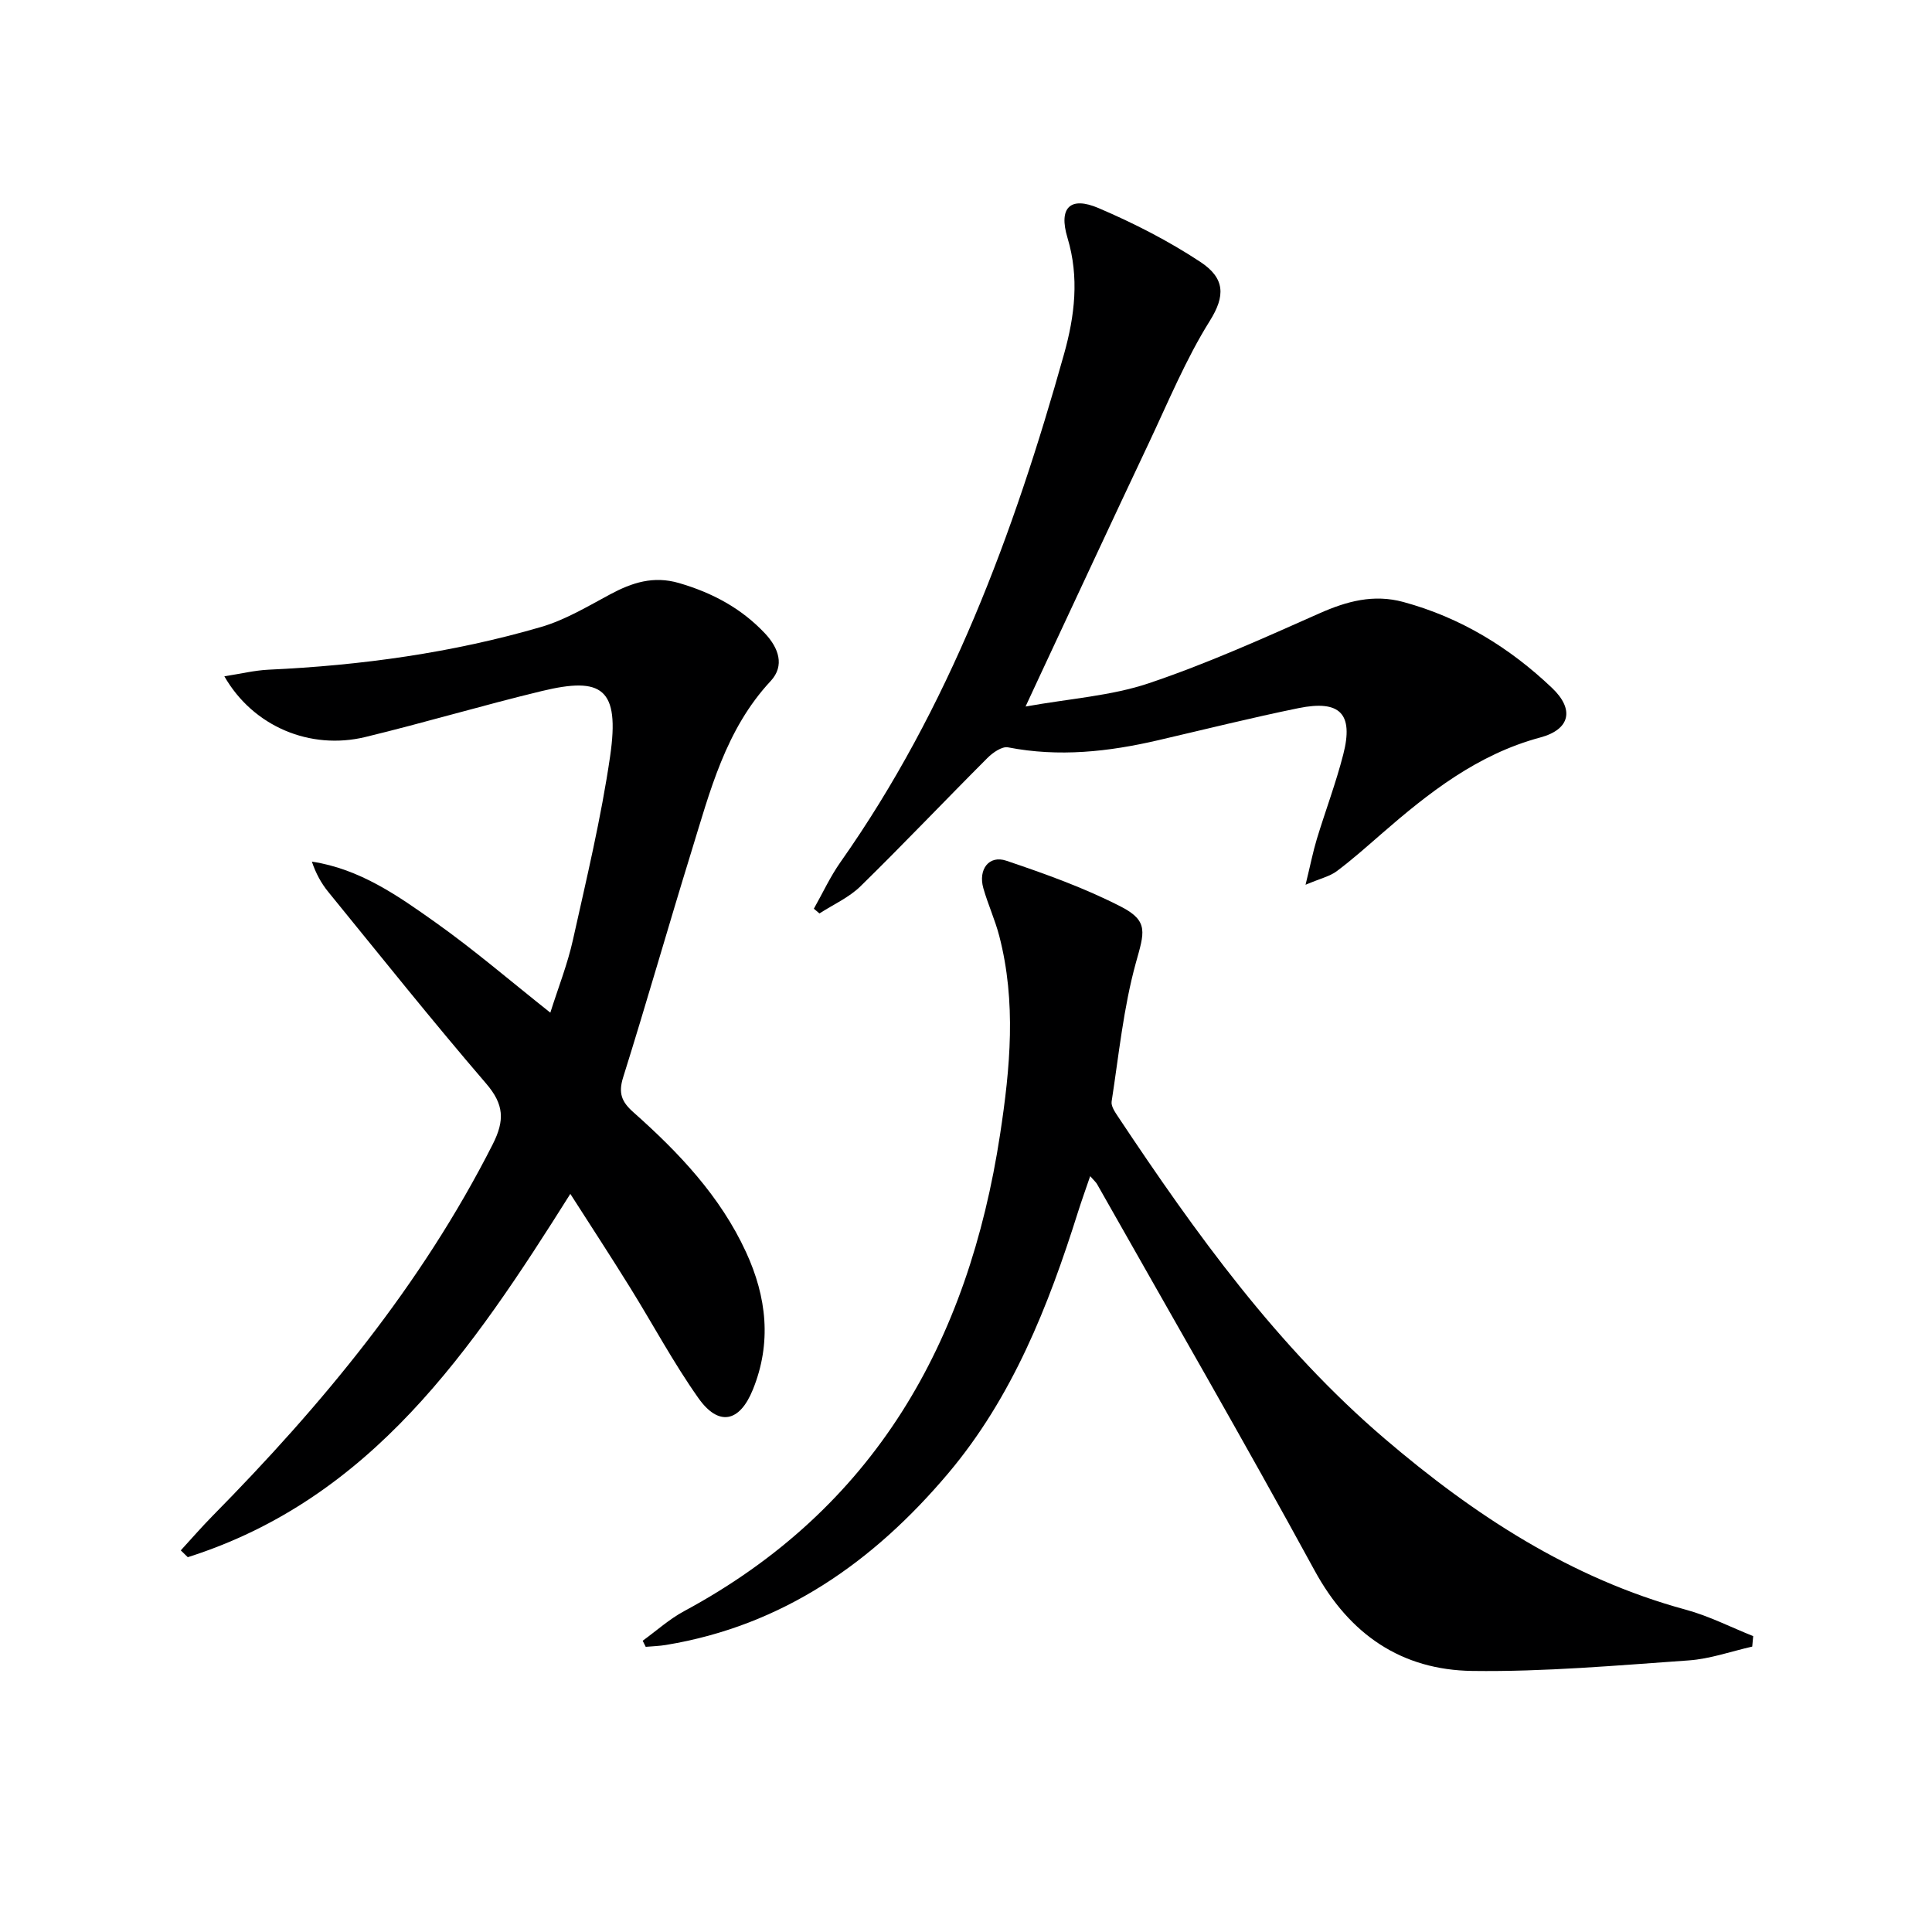
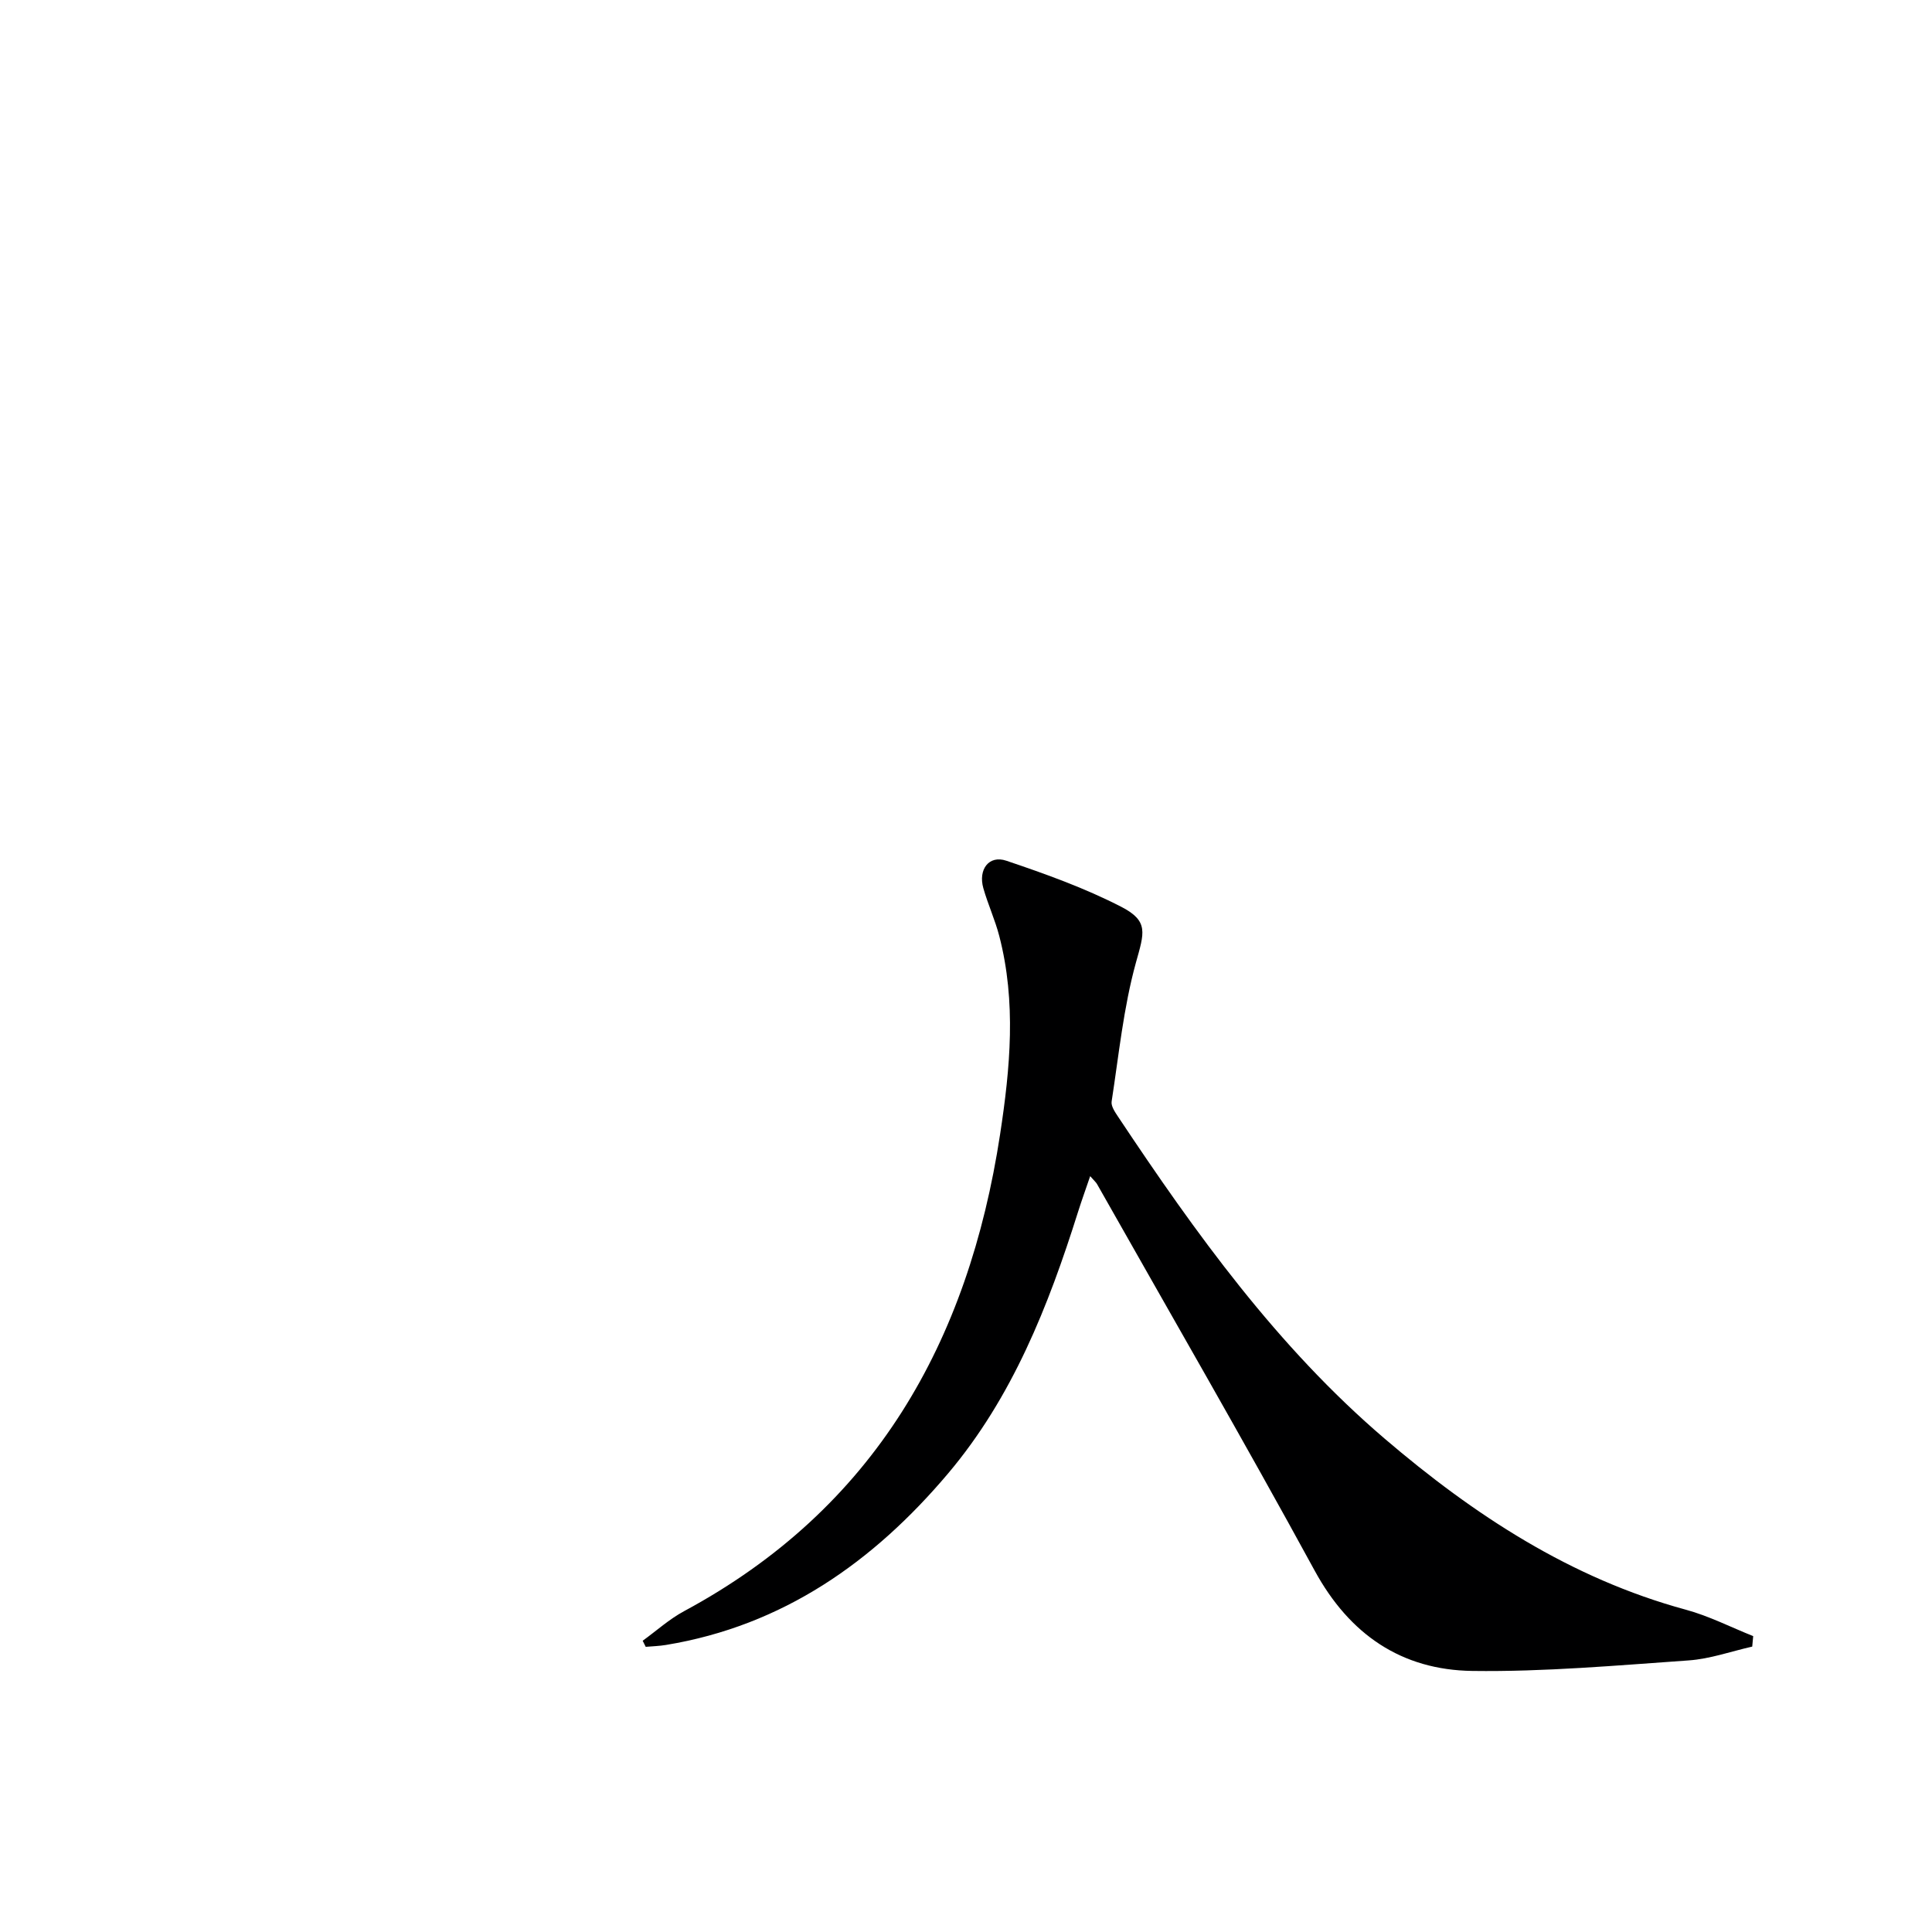
<svg xmlns="http://www.w3.org/2000/svg" enable-background="new 0 0 400 400" viewBox="0 0 400 400">
-   <path d="m118.08 247.18c-20.41 32.42-41.21 63.15-79.2 75.22-.48-.47-.96-.94-1.45-1.41 2.16-2.36 4.26-4.78 6.5-7.06 22.77-23.09 43.29-47.84 58.07-76.99 2.53-4.99 2.36-8.28-1.35-12.6-11.17-13-21.87-26.41-32.7-39.7-1.43-1.76-2.55-3.78-3.38-6.25 9.93 1.5 17.84 7.08 25.6 12.59 7.98 5.66 15.43 12.07 23.77 18.68 1.63-5.16 3.56-10.02 4.68-15.07 2.81-12.62 5.84-25.24 7.7-38.02 2.05-14.14-1.73-16.49-14.13-13.5-12.24 2.95-24.32 6.56-36.55 9.52-11.4 2.76-23.23-2.16-29.19-12.57 3.37-.52 6.25-1.23 9.17-1.37 19.13-.88 38.01-3.48 56.4-8.84 5-1.46 9.65-4.26 14.29-6.75 4.55-2.44 8.97-3.89 14.26-2.35 6.88 2 12.92 5.22 17.83 10.45 2.78 2.97 4.14 6.64 1.15 9.85-9.36 10.05-12.56 22.84-16.42 35.35-4.8 15.54-9.25 31.19-14.12 46.71-1.02 3.26-.31 5.05 2.13 7.21 9.38 8.33 17.98 17.36 23.32 28.96 4.28 9.29 5.34 18.79 1.41 28.47-2.74 6.77-7.09 7.68-11.28 1.74-5.17-7.31-9.41-15.27-14.14-22.88-3.92-6.32-7.98-12.54-12.37-19.39z" fill="#000001" />
  <path d="m362.78 340.91c-4.38.99-8.73 2.55-13.16 2.86-14.91 1.04-29.86 2.38-44.78 2.18-14.66-.2-25.43-7.51-32.67-20.8-14.64-26.86-29.97-53.34-45.03-79.98-.23-.41-.63-.74-1.43-1.66-.94 2.75-1.78 5.08-2.53 7.45-6.13 19.46-13.58 38.35-26.91 54.13-15.43 18.27-34.17 31.49-58.39 35.48-1.38.23-2.8.27-4.19.39-.21-.42-.42-.84-.63-1.26 2.86-2.07 5.52-4.49 8.6-6.14 39.44-21.25 58.83-55.67 65.4-98.72 2.1-13.74 3.37-27.39-.17-41.04-.87-3.36-2.35-6.56-3.3-9.91-1.1-3.88 1.16-6.9 4.75-5.69 8.12 2.74 16.28 5.66 23.87 9.58 5.69 2.95 4.67 5.4 2.97 11.52-2.58 9.34-3.54 19.13-5.03 28.76-.15.95.7 2.18 1.32 3.12 16.07 24.16 32.98 47.68 55.21 66.68 18.46 15.77 38.51 28.93 62.35 35.41 4.79 1.3 9.31 3.62 13.95 5.47-.07.71-.14 1.44-.2 2.17z" fill="#000001" />
-   <path d="m270.3 183.18c1.02-4.16 1.54-6.84 2.33-9.45 1.78-5.86 3.96-11.61 5.48-17.54 2.16-8.41-.65-11.33-9.26-9.58-9.74 1.99-19.39 4.4-29.08 6.65-10.27 2.39-20.56 3.52-31.07 1.47-1.25-.24-3.16 1.09-4.26 2.2-8.81 8.81-17.39 17.86-26.29 26.57-2.38 2.33-5.63 3.77-8.49 5.62-.39-.33-.77-.65-1.16-.98 1.82-3.22 3.38-6.62 5.5-9.63 22.53-31.97 35.87-67.99 46.31-105.25 2.19-7.83 3.18-15.81.7-24.03-1.89-6.27.59-8.65 6.45-6.14 7.28 3.11 14.44 6.77 21.04 11.12 5.18 3.41 5.2 7.08 1.98 12.22-4.98 7.96-8.61 16.79-12.64 25.32-7.6 16.07-15.08 32.19-22.61 48.29-.76 1.63-1.51 3.26-2.9 6.24 9.23-1.66 17.73-2.2 25.52-4.82 12.04-4.05 23.7-9.31 35.34-14.48 5.68-2.52 11.21-4.01 17.34-2.35 11.84 3.21 21.99 9.42 30.79 17.79 4.69 4.45 3.78 8.6-2.43 10.27-13 3.49-23.11 11.45-32.94 20.01-3.01 2.62-6 5.28-9.19 7.67-1.43 1.07-3.34 1.49-6.46 2.81z" fill="#000001" />
</svg>